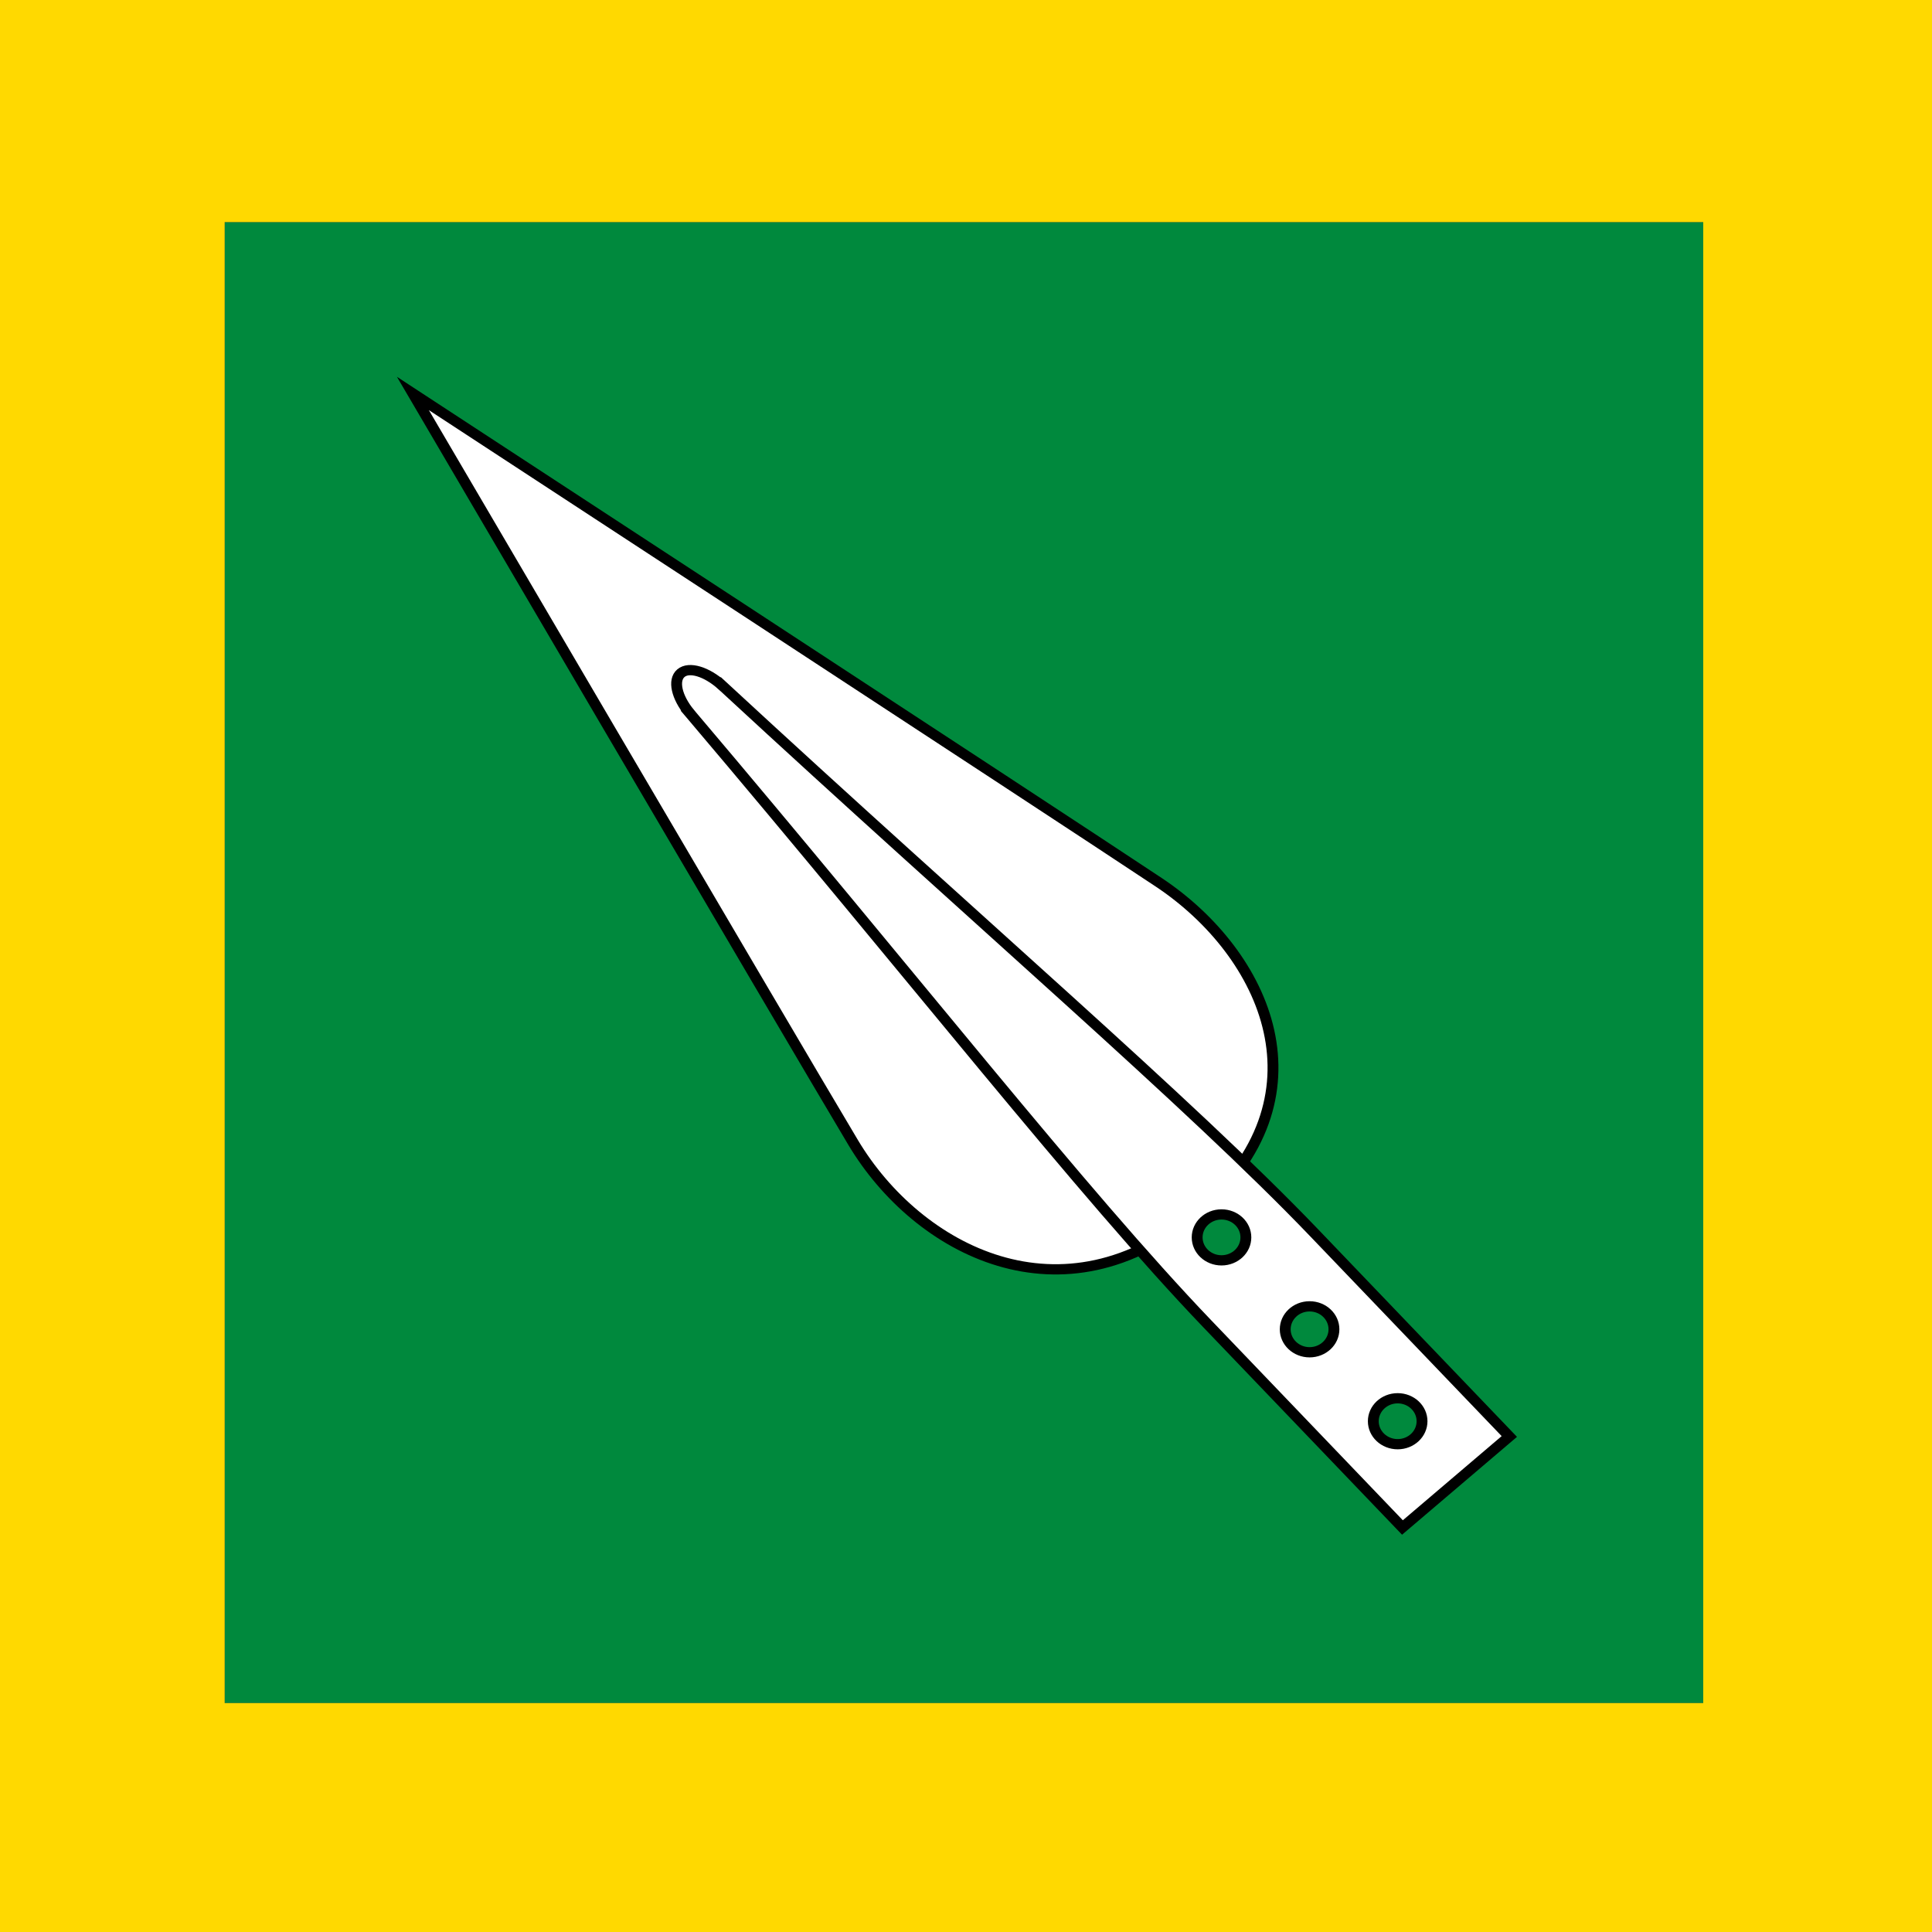
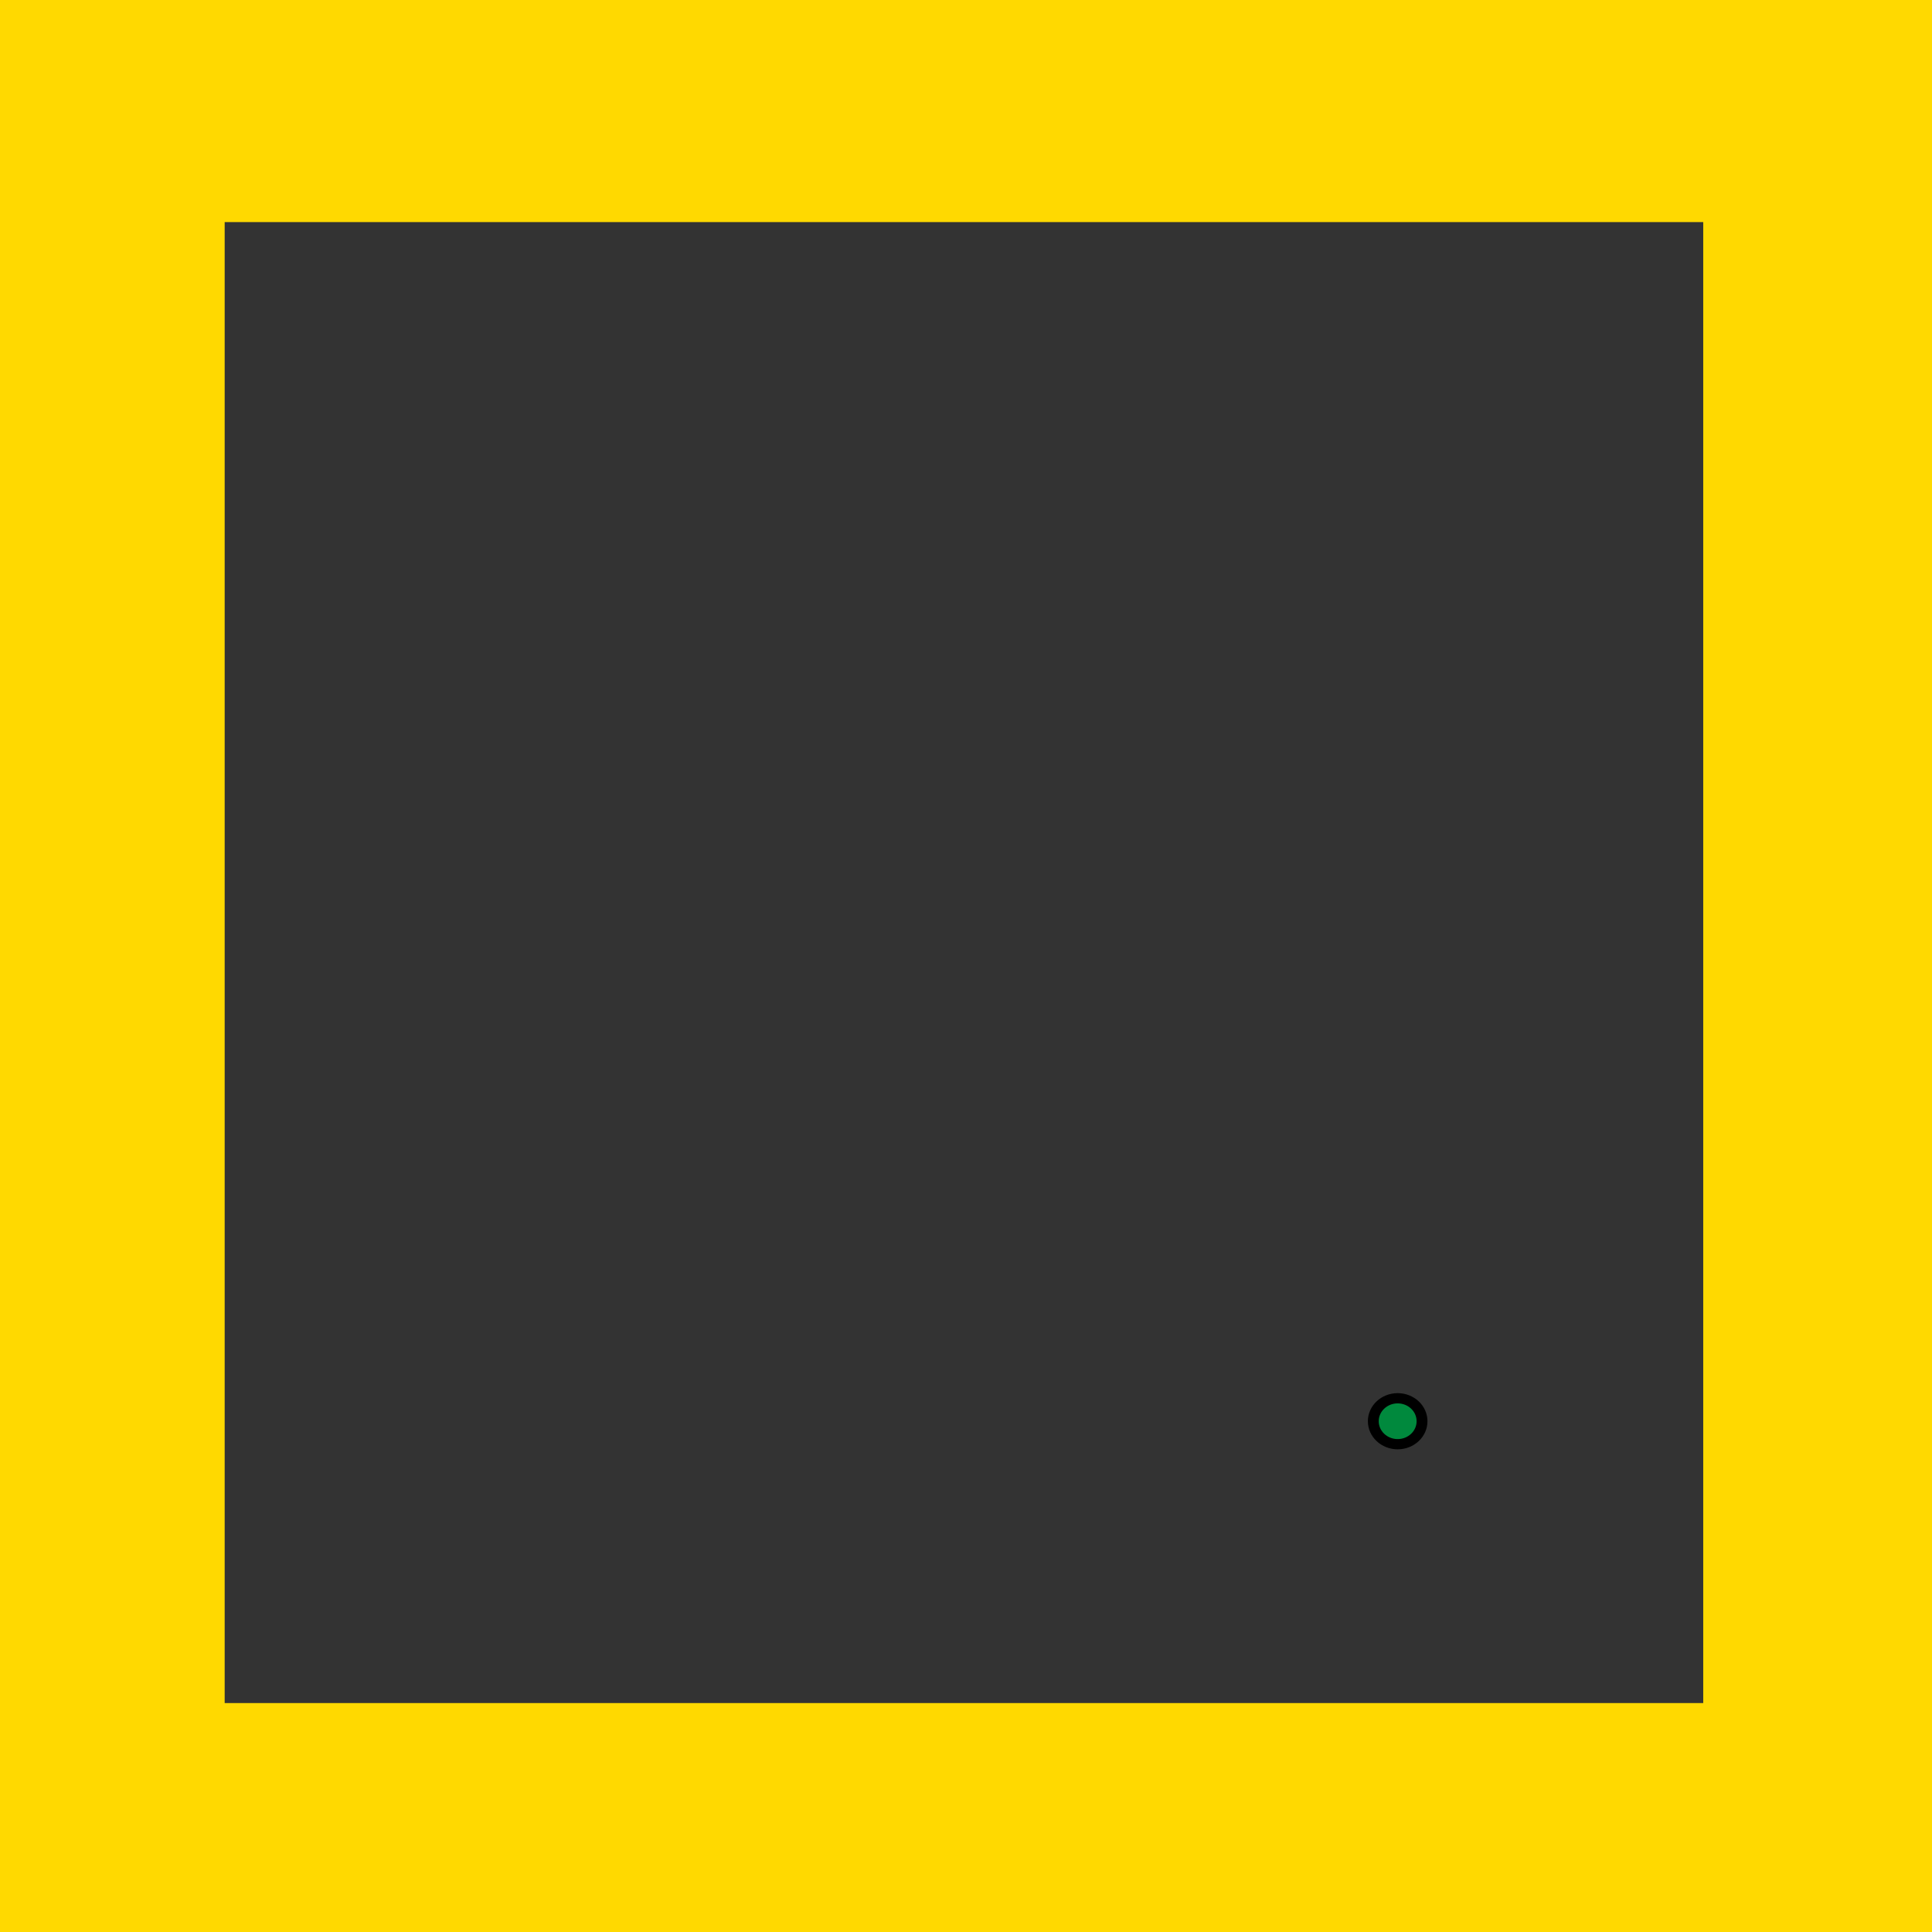
<svg xmlns="http://www.w3.org/2000/svg" xmlns:ns1="http://sodipodi.sourceforge.net/DTD/sodipodi-0.dtd" xmlns:ns2="http://www.inkscape.org/namespaces/inkscape" xmlns:xlink="http://www.w3.org/1999/xlink" version="1.1" id="Layer_1" x="0px" y="0px" viewBox="0 0 512 512" style="enable-background:new 0 0 512 512;" xml:space="preserve" ns1:docname="CHE Ferlens Flag.svg" ns2:version="0.92.3 (2405546, 2018-03-11)">
  <rect x="0" y="0" width="512" height="512" fill="#333333" stroke="none" />
  <defs id="defs27">
    <linearGradient id="linearGradient2893">
      <stop id="stop2895" offset="0" style="stop-color:#ffffff;stop-opacity:0.314;" />
      <stop style="stop-color:#ffffff;stop-opacity:0.251;" offset="0.19" id="stop2897" />
      <stop id="stop2901" offset="0.6" style="stop-color:#6b6b6b;stop-opacity:0.125;" />
      <stop id="stop2899" offset="1" style="stop-color:#000000;stop-opacity:0.125;" />
    </linearGradient>
    <linearGradient id="linearGradient2955">
      <stop id="stop2965" offset="0" style="stop-color:white;stop-opacity:0;" />
      <stop id="stop2959" offset="1" style="stop-color:black;stop-opacity:0.646;" />
    </linearGradient>
    <radialGradient r="300" fy="579.933" fx="858.042" cy="579.933" cx="858.042" gradientTransform="matrix(1.215,1.531577e-24,1.464684e-23,1.267,-839.192,-490.489)" gradientUnits="userSpaceOnUse" id="radialGradient3236" xlink:href="#linearGradient2893" ns2:collect="always" />
    <radialGradient r="300" fy="579.933" fx="858.042" cy="579.933" cx="858.042" gradientTransform="matrix(1.215,1.531577e-24,1.464684e-23,1.267,-839.192,-490.489)" gradientUnits="userSpaceOnUse" id="radialGradient3236-5" xlink:href="#linearGradient2893" ns2:collect="always" />
    <radialGradient gradientTransform="matrix(1.215,0,0,1.267,-839.192,-490.489)" gradientUnits="userSpaceOnUse" xlink:href="#linearGradient2893" id="radialGradient3236-8" fy="579.933" fx="858.042" r="300" cy="579.933" cx="858.042" />
    <ns2:perspective id="perspective28" ns2:persp3d-origin="301.5 : 254.33333 : 1" ns2:vp_z="603 : 381.5 : 1" ns2:vp_y="0 : 1000 : 0" ns2:vp_x="0 : 381.5 : 1" ns1:type="inkscape:persp3d" />
    <ns2:perspective ns1:type="inkscape:persp3d" ns2:vp_x="0 : 420.94501 : 1" ns2:vp_y="0 : 1000 : 0" ns2:vp_z="595.27502 : 420.94501 : 1" ns2:persp3d-origin="297.63751 : 280.63 : 1" id="perspective2504" />
  </defs>
  <ns1:namedview pagecolor="#ffffff" bordercolor="#666666" borderopacity="1" objecttolerance="10" gridtolerance="10" guidetolerance="10" ns2:pageopacity="0" ns2:pageshadow="2" ns2:window-width="1920" ns2:window-height="1017" id="namedview25" showgrid="false" ns2:zoom="1.198767" ns2:cx="134.63118" ns2:cy="230.99199" ns2:window-x="-8" ns2:window-y="-8" ns2:window-maximized="1" ns2:current-layer="g1135" />
  <style type="text/css" id="style2">
	.st0{fill-rule:evenodd;clip-rule:evenodd;fill:#FFFFFF;}
	.st1{fill-rule:evenodd;clip-rule:evenodd;fill:#0053A1;}
	.st2{fill-rule:evenodd;clip-rule:evenodd;fill:#0093DD;}
	.st3{fill:#E7BB22;}
	.st4{fill:none;stroke:#000000;stroke-width:2;stroke-linecap:round;stroke-miterlimit:10;}
</style>
  <g id="g1135" transform="translate(-686.5,-359.5)">
    <g style="opacity:1" ns2:label="Fond écu" id="layer1-0">
-       <path style="fill:#00893d;fill-opacity:1;stroke-width:0.747" d="M 746.041,418.358 V 810.831 H 1137.874 V 418.358 Z" id="path1899-2" ns2:connector-curvature="0" ns1:nodetypes="ccccc" />
-     </g>
+       </g>
    <g style="opacity:1" ns2:label="Meubles" id="layer2">
      <g id="g2578">
        <path d="M 1198.5,871.5 V 359.5 H 686.5 V 871.5 Z M 746.041,418.358 H 1137.874 V 810.831 H 746.041 Z" id="path1919" style="fill:#ffd900;stroke-width:0.966;fill-opacity:1" ns2:connector-curvature="0" ns1:nodetypes="cccccccccc" />
        <g id="g2571" transform="matrix(0.959,0,0,0.904,656.406,298.557)">
-           <path style="fill:#ffffff;stroke:#000000;stroke-width:3;stroke-miterlimit:8" stroke-miterlimit="8" d="m 351.587,326.064 c -29.732,-20.982 -206.109,-143.307 -206.109,-143.307 0,0 103.801,187.876 121.66,219.583 17.858,31.707 57.996,54.07 95.177,20.488 37.181,-33.581 19.004,-75.781 -10.728,-96.764 z" id="path2482" ns2:connector-curvature="0" />
-           <path style="fill:#ffffff;stroke:#000000;stroke-width:3;stroke-miterlimit:8" stroke-miterlimit="8" d="m 231.31,268.729 c -0.044,-0.044 -0.089,-0.087 -0.134,-0.132 -0.101,-0.1 -0.201,-0.197 -0.302,-0.296 l -0.004,0.007 c -4.2,-3.999 -9.053,-5.601 -11.326,-3.548 -2.273,2.053 -1.172,7.043 2.38,11.627 l -0.007,0.003 c 0.095,0.119 0.188,0.235 0.283,0.354 0.03,0.037 0.06,0.076 0.09,0.113 61.536,77.007 108.235,140.462 142.686,178.603 34.519,38.219 53.957,59.741 53.957,59.741 l 29.534,-26.676 c 0,0 -19.438,-21.521 -53.959,-59.74 -34.446,-38.138 -92.834,-91.031 -163.198,-160.056 z" id="path2484" ns2:connector-curvature="0" />
          <circle transform="translate(-0.035,-0.041)" style="fill:#00893d;stroke:#000000;stroke-width:3;stroke-miterlimit:8;fill-opacity:1" stroke-miterlimit="8" cx="417.648" cy="484.094" r="6.733" id="circle2488" />
-           <circle transform="translate(-0.035,-0.041)" style="fill:#00893d;stroke:#000000;stroke-width:3;stroke-miterlimit:8;fill-opacity:1" stroke-miterlimit="8" cx="368.97" cy="430.199" r="6.732" id="circle2490" />
-           <circle transform="translate(-0.035,-0.041)" style="fill:#00893d;stroke:#000000;stroke-width:3;stroke-miterlimit:8;fill-opacity:1" stroke-miterlimit="8" cx="393.308" cy="457.146" r="6.733" id="circle2492" />
        </g>
      </g>
    </g>
    <g style="display:inline" ns2:label="Reflet final" id="layer3-3" />
    <g style="display:inline" ns2:label="Contour final" id="layer4-0" />
  </g>
</svg>